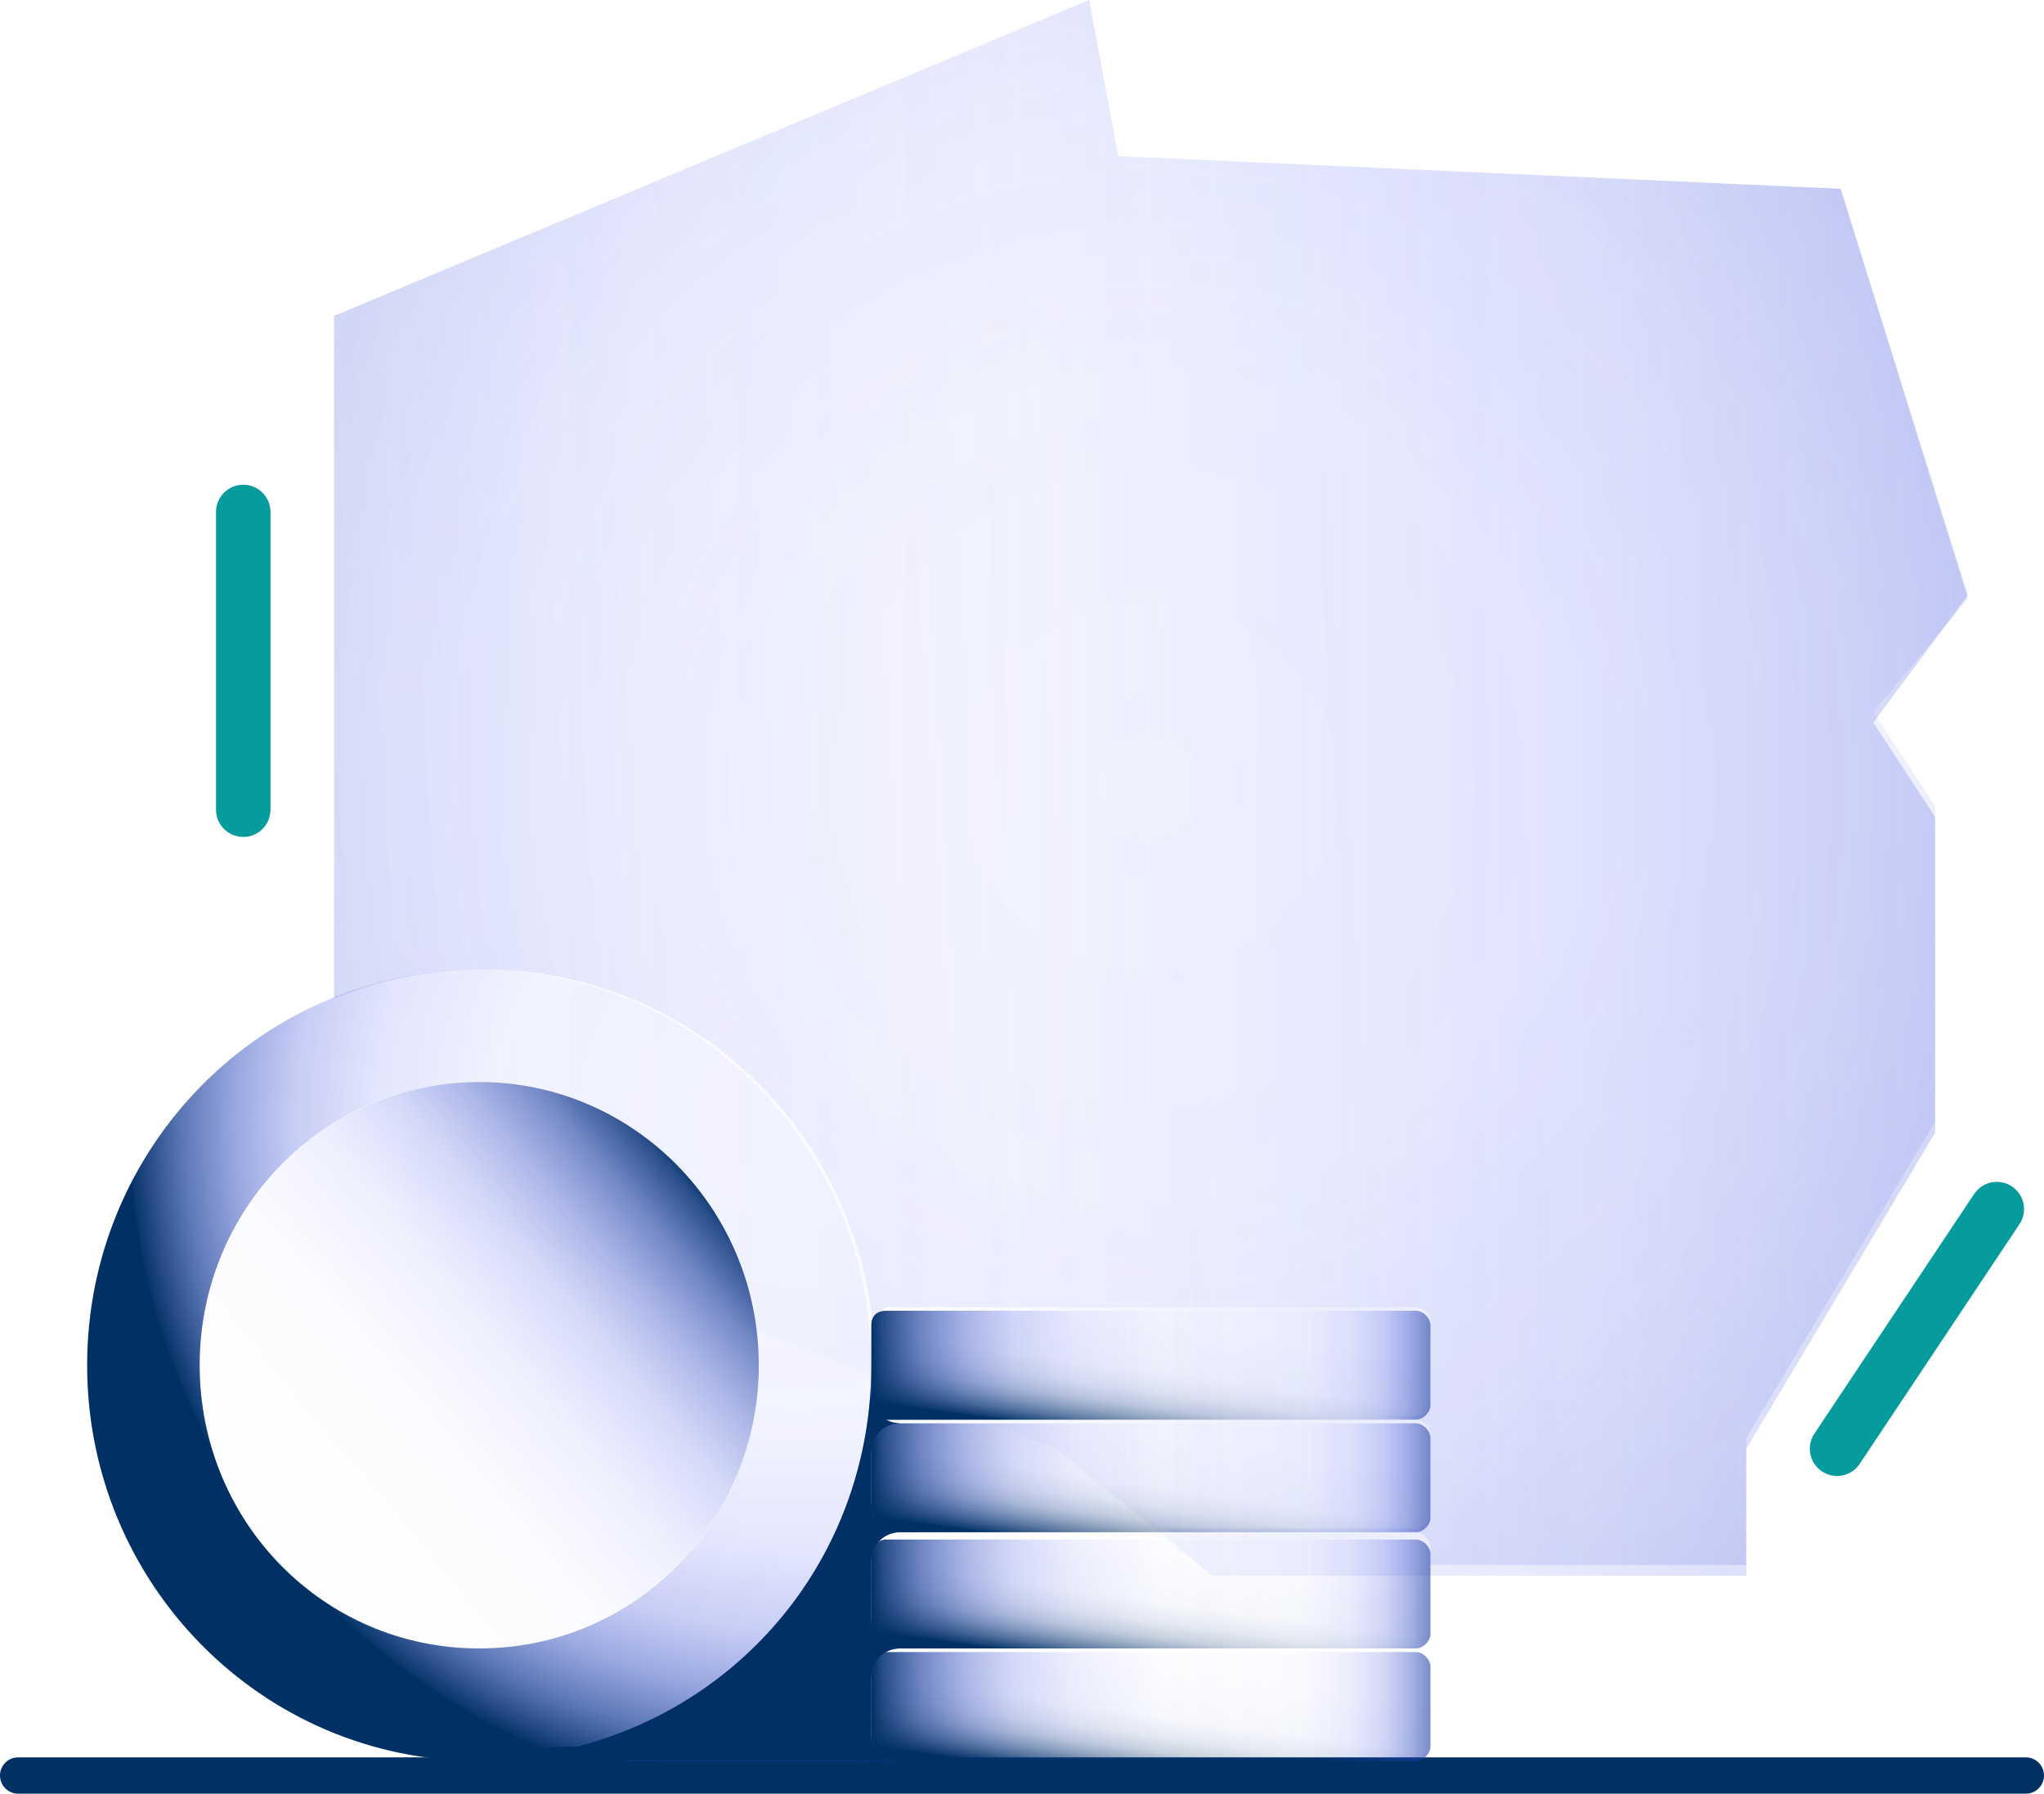
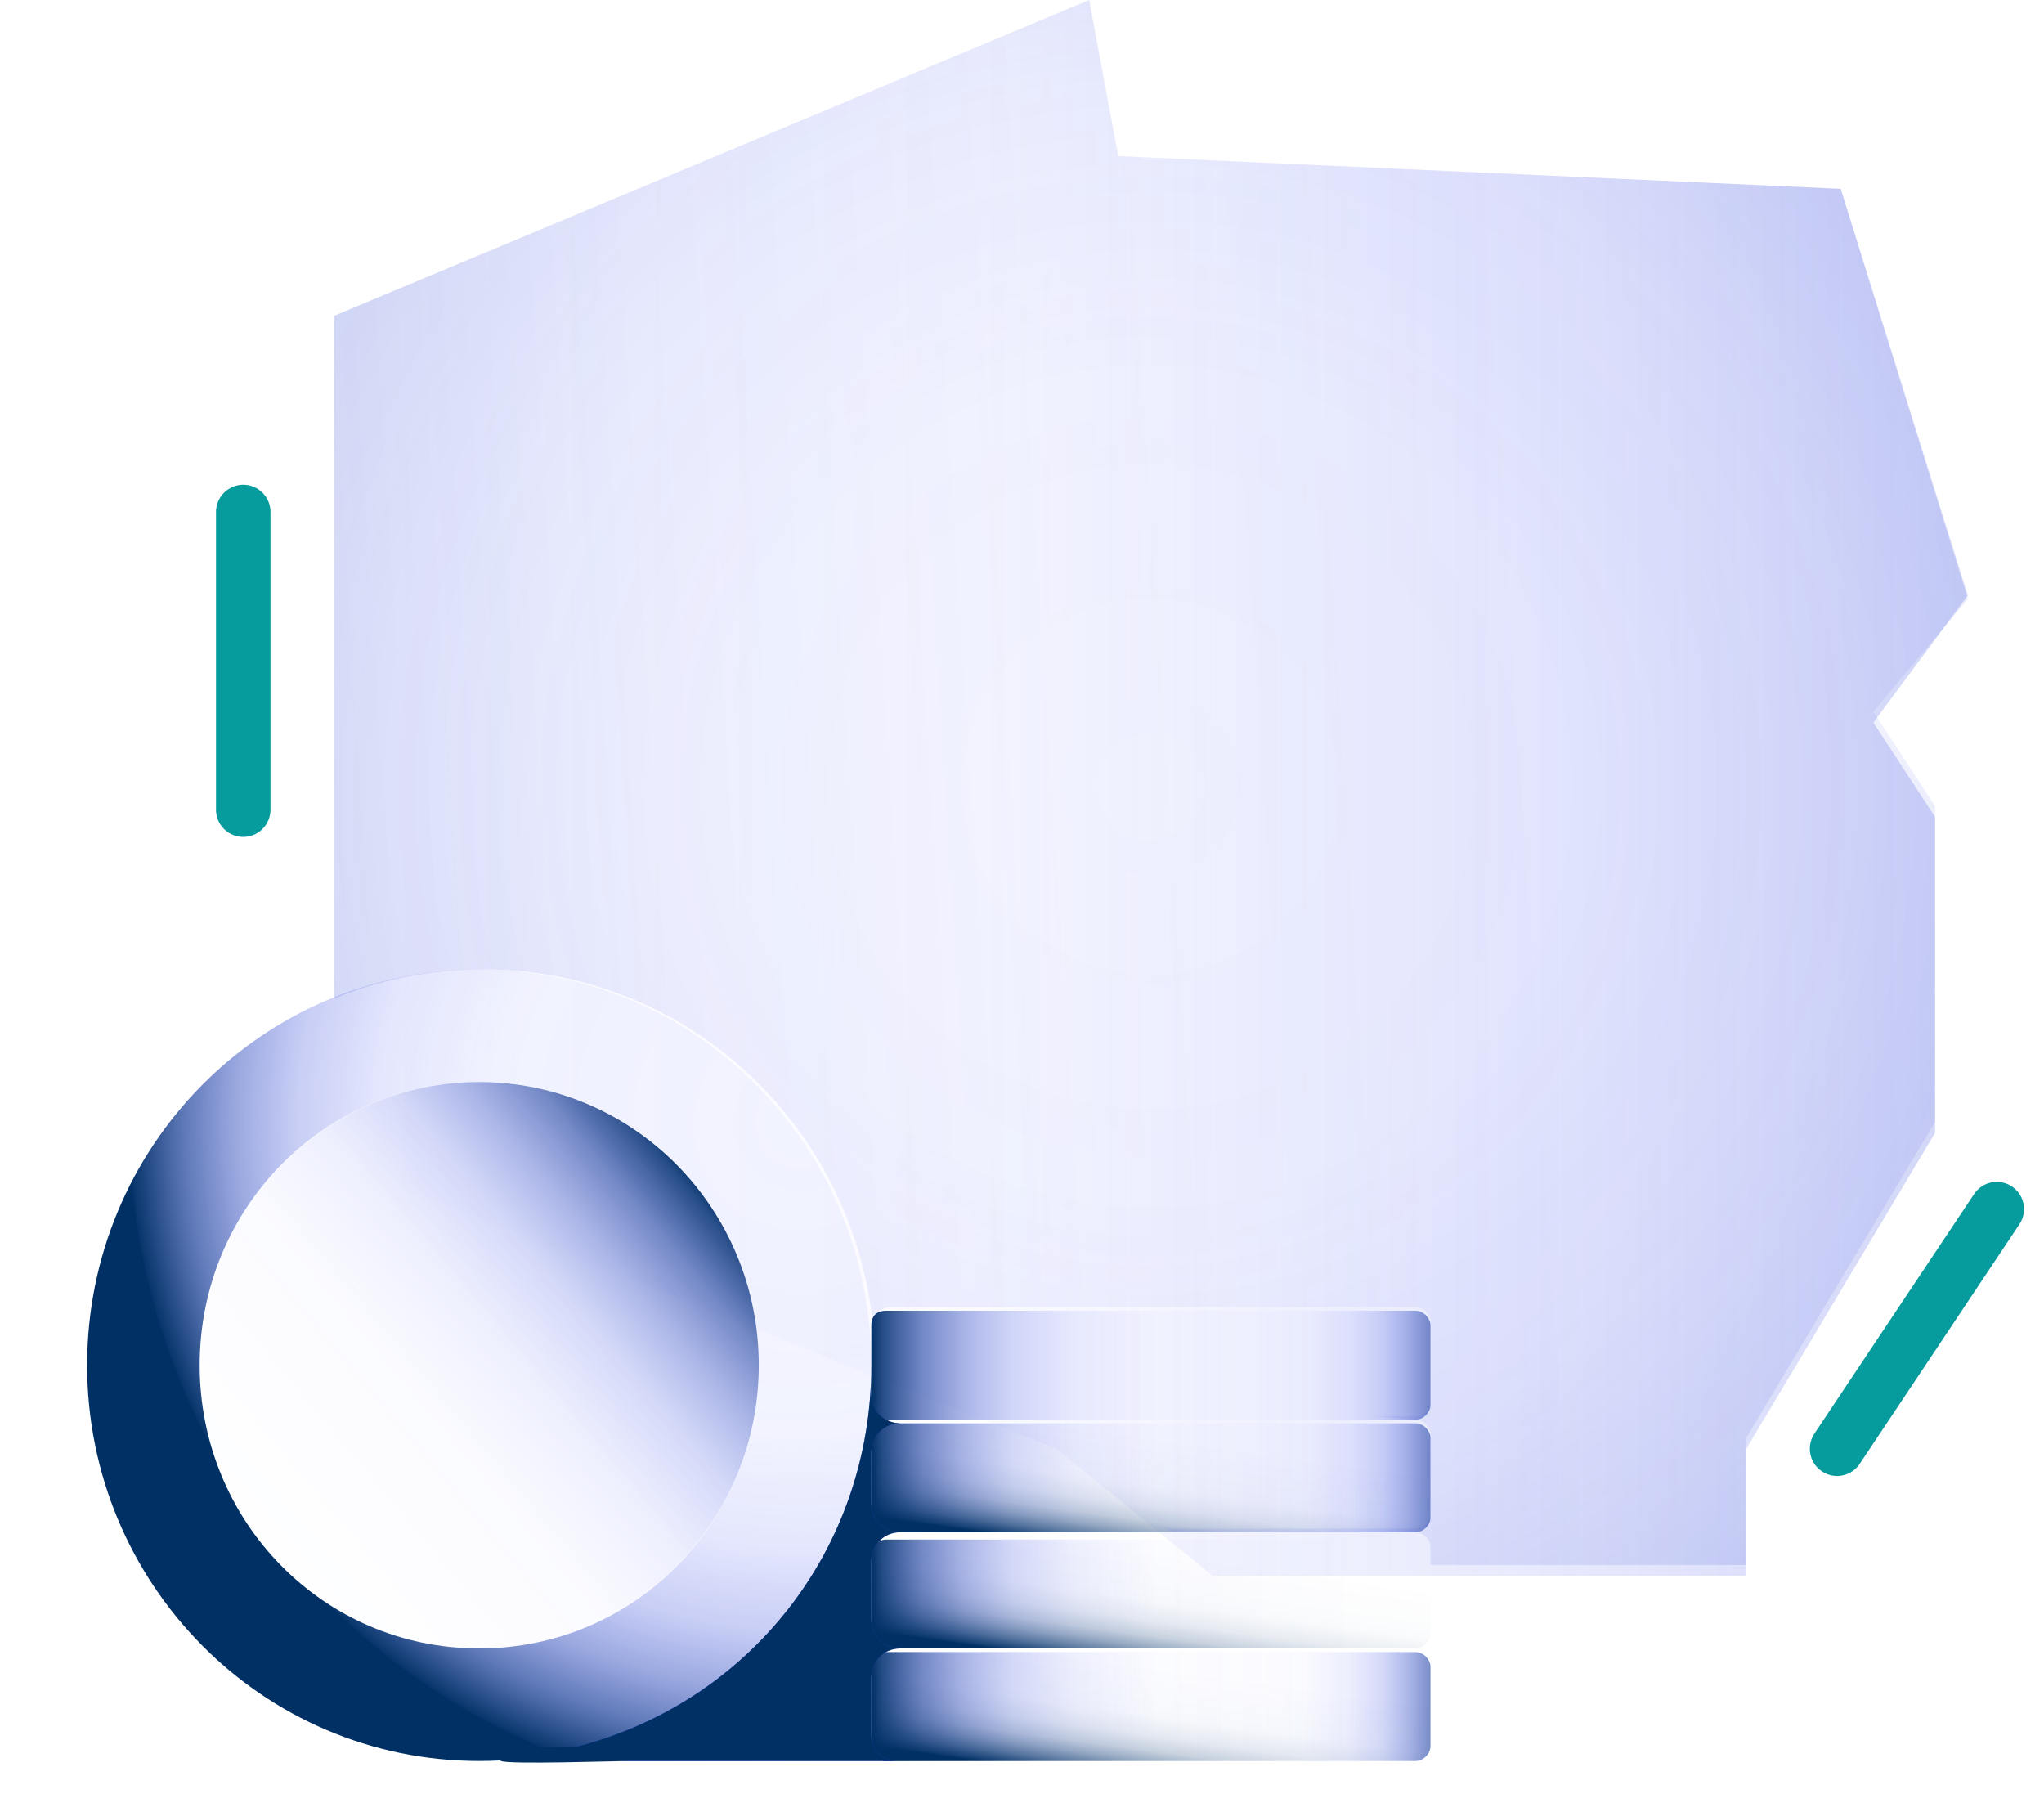
<svg xmlns="http://www.w3.org/2000/svg" version="1.1" id="Layer_2_00000054984983985695743030000011374810857765255595_" x="0px" y="0px" viewBox="0 0 56.3 49.4" style="enable-background:new 0 0 56.3 49.4;" xml:space="preserve">
  <style type="text/css">
	.st0{fill:url(#SVGID_1_);}
	.st1{fill:url(#SVGID_00000138569465181561484900000005129186627217397379_);}
	.st2{fill:url(#SVGID_00000115496052848363178310000006401825151970181513_);}
	.st3{fill:none;stroke:#003064;stroke-linecap:round;stroke-miterlimit:10;}
	.st4{fill:url(#SVGID_00000103964810670950465470000016537604212611627400_);}
	.st5{fill:url(#SVGID_00000034790951089411043310000003136231998186556317_);}
	.st6{fill:url(#SVGID_00000002369022122850590750000007537352620133367442_);}
	.st7{fill:url(#SVGID_00000047045374055329177630000004302726018775321505_);}
	.st8{fill:url(#SVGID_00000110430551188643600210000015126343517037027492_);}
	.st9{fill:url(#SVGID_00000044884513619767766540000000984553626801832880_);}
	.st10{fill:url(#SVGID_00000175283460889058797230000000440265343715113657_);}
	.st11{fill:url(#SVGID_00000020365335135381611130000004276548378149330093_);}
	.st12{fill:url(#SVGID_00000122689698755226856150000016762403301675487645_);}
	.st13{fill:url(#SVGID_00000052089721676206126330000016798598481633941906_);}
	.st14{fill:url(#SVGID_00000169518366111650710810000003234106074535757441_);}
	.st15{fill:url(#SVGID_00000005949818459302016380000006707660529198329232_);}
	.st16{fill:url(#SVGID_00000029756314100659426510000000035579777224862134_);}
	.st17{fill:url(#SVGID_00000068672416241705499380000002765988529828259484_);}
	.st18{fill:url(#SVGID_00000162331604766168176620000017662750479466997649_);}
	.st19{opacity:0.4;fill:url(#SVGID_00000110456481789359550810000012396547571648471469_);enable-background:new    ;}
	.st20{opacity:0.4;fill:url(#SVGID_00000003804478803417851680000009916728359549354650_);enable-background:new    ;}
	.st21{fill:none;stroke:#069B9D;stroke-width:1.5;stroke-linecap:round;stroke-miterlimit:10;}
</style>
  <g id="Layer_1-2">
    <g>
      <linearGradient id="SVGID_1_" gradientUnits="userSpaceOnUse" x1="9.98" y1="30.34" x2="102.86" y2="30.34" gradientTransform="matrix(1 0 0 -1 0 52)">
        <stop offset="0" style="stop-color:#4654FD;stop-opacity:0" />
        <stop offset="0.19" style="stop-color:#4453F8;stop-opacity:3.000000e-02" />
        <stop offset="0.37" style="stop-color:#3F50EA;stop-opacity:0.14" />
        <stop offset="0.56" style="stop-color:#364CD3;stop-opacity:0.3" />
        <stop offset="0.74" style="stop-color:#2A46B2;stop-opacity:0.54" />
        <stop offset="0.92" style="stop-color:#1A3F89;stop-opacity:0.85" />
        <stop offset="1" style="stop-color:#133C74" />
      </linearGradient>
      <path class="st0" d="M24.8,38.2l4.3,1.7l4.3,3.5h14.7v-3.5l5.2-8.7v-8.7l-1.7-2.6l2.6-3.5L50.7,5.2L30.8,4.3L30,0L9.2,8.7V32    l6.7,2.6L24.8,38.2L24.8,38.2z" />
      <g>
        <radialGradient id="SVGID_00000001664632582948319820000011636381339222394260_" cx="-157.404" cy="282.074" r="15.94" gradientTransform="matrix(1.16 0 0 -1.17 204.64 360.95)" gradientUnits="userSpaceOnUse">
          <stop offset="0" style="stop-color:#4353FF;stop-opacity:5.000000e-02" />
          <stop offset="0.46" style="stop-color:#4152FB;stop-opacity:7.000000e-02" />
          <stop offset="0.63" style="stop-color:#3C4FEF;stop-opacity:0.14" />
          <stop offset="0.75" style="stop-color:#334ADA;stop-opacity:0.27" />
          <stop offset="0.84" style="stop-color:#2644BC;stop-opacity:0.46" />
          <stop offset="0.92" style="stop-color:#153B96;stop-opacity:0.69" />
          <stop offset="1" style="stop-color:#013066;stop-opacity:0.98" />
          <stop offset="1" style="stop-color:#003064" />
        </radialGradient>
        <path style="fill:url(#SVGID_00000001664632582948319820000011636381339222394260_);" d="M13.2,26.7c-6,0-10.8,4.9-10.8,10.9     s4.8,10.9,10.8,10.9S24,43.6,24,37.6S19.2,26.7,13.2,26.7z M13.2,45.4c-4.3,0-7.7-3.5-7.7-7.8s3.4-7.8,7.7-7.8s7.7,3.5,7.7,7.8     S17.5,45.4,13.2,45.4z" />
        <linearGradient id="SVGID_00000011729399142157562590000007668752254410454442_" gradientUnits="userSpaceOnUse" x1="19.282" y1="19.487" x2="4.343" y2="6.947" gradientTransform="matrix(1 0 0 -1 0 52)">
          <stop offset="0" style="stop-color:#003064" />
          <stop offset="2.000000e-02" style="stop-color:#083476;stop-opacity:0.88" />
          <stop offset="9.000000e-02" style="stop-color:#1A3DA0;stop-opacity:0.61" />
          <stop offset="0.17" style="stop-color:#2945C3;stop-opacity:0.38" />
          <stop offset="0.25" style="stop-color:#344BDE;stop-opacity:0.21" />
          <stop offset="0.36" style="stop-color:#3D4FF1;stop-opacity:9.000000e-02" />
          <stop offset="0.51" style="stop-color:#4152FB;stop-opacity:2.000000e-02" />
          <stop offset="0.88" style="stop-color:#4353FF;stop-opacity:0" />
        </linearGradient>
        <ellipse style="fill:url(#SVGID_00000011729399142157562590000007668752254410454442_);" cx="13.2" cy="37.6" rx="7.7" ry="7.8" />
-         <line class="st3" x1="0.5" y1="48.9" x2="55.8" y2="48.9" />
        <g>
          <linearGradient id="SVGID_00000042707925074868030770000004161679820934662317_" gradientUnits="userSpaceOnUse" x1="24" y1="14.415" x2="39.41" y2="14.415" gradientTransform="matrix(1 0 0 -1 0 52)">
            <stop offset="0" style="stop-color:#003064" />
            <stop offset="2.000000e-02" style="stop-color:#083476;stop-opacity:0.88" />
            <stop offset="9.000000e-02" style="stop-color:#1A3DA0;stop-opacity:0.61" />
            <stop offset="0.17" style="stop-color:#2945C3;stop-opacity:0.38" />
            <stop offset="0.25" style="stop-color:#344BDE;stop-opacity:0.21" />
            <stop offset="0.36" style="stop-color:#3D4FF1;stop-opacity:9.000000e-02" />
            <stop offset="0.51" style="stop-color:#4152FB;stop-opacity:2.000000e-02" />
            <stop offset="0.88" style="stop-color:#4353FF;stop-opacity:0" />
          </linearGradient>
          <path style="fill:url(#SVGID_00000042707925074868030770000004161679820934662317_);" d="M24.4,36.1H39c0.2,0,0.4,0.2,0.4,0.4      v2.2c0,0.2-0.2,0.4-0.4,0.4H24.4c-0.2,0-0.4-0.2-0.4-0.4v-2.2C24,36.2,24.2,36.1,24.4,36.1z" />
          <linearGradient id="SVGID_00000071532933310531501900000010195190139285343900_" gradientUnits="userSpaceOnUse" x1="40.23" y1="14.415" x2="31.63" y2="14.415" gradientTransform="matrix(1 0 0 -1 0 52)">
            <stop offset="0" style="stop-color:#003064" />
            <stop offset="2.000000e-02" style="stop-color:#083476;stop-opacity:0.88" />
            <stop offset="9.000000e-02" style="stop-color:#1A3DA0;stop-opacity:0.61" />
            <stop offset="0.17" style="stop-color:#2945C3;stop-opacity:0.38" />
            <stop offset="0.25" style="stop-color:#344BDE;stop-opacity:0.21" />
            <stop offset="0.36" style="stop-color:#3D4FF1;stop-opacity:9.000000e-02" />
            <stop offset="0.51" style="stop-color:#4152FB;stop-opacity:2.000000e-02" />
            <stop offset="0.88" style="stop-color:#4353FF;stop-opacity:0" />
          </linearGradient>
          <path style="fill:url(#SVGID_00000071532933310531501900000010195190139285343900_);" d="M24.4,36.1H39c0.2,0,0.4,0.2,0.4,0.4      v2.2c0,0.2-0.2,0.4-0.4,0.4H24.4c-0.2,0-0.4-0.2-0.4-0.4v-2.2C24,36.2,24.2,36.1,24.4,36.1z" />
          <linearGradient id="SVGID_00000114780162015489299340000006191929464959218596_" gradientUnits="userSpaceOnUse" x1="31.421" y1="12.36" x2="31.931" y2="16.05" gradientTransform="matrix(1 0 0 -1 0 52)">
            <stop offset="0" style="stop-color:#003064" />
            <stop offset="2.000000e-02" style="stop-color:#003064;stop-opacity:0.88" />
            <stop offset="9.000000e-02" style="stop-color:#003064;stop-opacity:0.61" />
            <stop offset="0.17" style="stop-color:#003064;stop-opacity:0.38" />
            <stop offset="0.25" style="stop-color:#003064;stop-opacity:0.21" />
            <stop offset="0.36" style="stop-color:#003064;stop-opacity:9.000000e-02" />
            <stop offset="0.51" style="stop-color:#003064;stop-opacity:2.000000e-02" />
            <stop offset="0.88" style="stop-color:#003064;stop-opacity:0" />
          </linearGradient>
-           <path style="fill:url(#SVGID_00000114780162015489299340000006191929464959218596_);" d="M24.4,36.1H39c0.2,0,0.4,0.2,0.4,0.4      v2.2c0,0.2-0.2,0.4-0.4,0.4H24.4c-0.2,0-0.4-0.2-0.4-0.4v-2.2C24,36.2,24.2,36.1,24.4,36.1z" />
        </g>
        <g>
          <linearGradient id="SVGID_00000025444033163461678400000009629968170625275836_" gradientUnits="userSpaceOnUse" x1="24" y1="11.255" x2="39.41" y2="11.255" gradientTransform="matrix(1 0 0 -1 0 52)">
            <stop offset="0" style="stop-color:#003064" />
            <stop offset="2.000000e-02" style="stop-color:#083476;stop-opacity:0.88" />
            <stop offset="9.000000e-02" style="stop-color:#1A3DA0;stop-opacity:0.61" />
            <stop offset="0.17" style="stop-color:#2945C3;stop-opacity:0.38" />
            <stop offset="0.25" style="stop-color:#344BDE;stop-opacity:0.21" />
            <stop offset="0.36" style="stop-color:#3D4FF1;stop-opacity:9.000000e-02" />
            <stop offset="0.51" style="stop-color:#4152FB;stop-opacity:2.000000e-02" />
            <stop offset="0.88" style="stop-color:#4353FF;stop-opacity:0" />
          </linearGradient>
          <path style="fill:url(#SVGID_00000025444033163461678400000009629968170625275836_);" d="M24.4,39.2H39c0.2,0,0.4,0.2,0.4,0.4      v2.2c0,0.2-0.2,0.4-0.4,0.4H24.4c-0.2,0-0.4-0.2-0.4-0.4v-2.2C24,39.4,24.2,39.2,24.4,39.2z" />
          <linearGradient id="SVGID_00000053533251370731590580000009983882739817147272_" gradientUnits="userSpaceOnUse" x1="40.23" y1="11.255" x2="31.63" y2="11.255" gradientTransform="matrix(1 0 0 -1 0 52)">
            <stop offset="0" style="stop-color:#003064" />
            <stop offset="2.000000e-02" style="stop-color:#083476;stop-opacity:0.88" />
            <stop offset="9.000000e-02" style="stop-color:#1A3DA0;stop-opacity:0.61" />
            <stop offset="0.17" style="stop-color:#2945C3;stop-opacity:0.38" />
            <stop offset="0.25" style="stop-color:#344BDE;stop-opacity:0.21" />
            <stop offset="0.36" style="stop-color:#3D4FF1;stop-opacity:9.000000e-02" />
            <stop offset="0.51" style="stop-color:#4152FB;stop-opacity:2.000000e-02" />
            <stop offset="0.88" style="stop-color:#4353FF;stop-opacity:0" />
          </linearGradient>
          <path style="fill:url(#SVGID_00000053533251370731590580000009983882739817147272_);" d="M24.4,39.2H39c0.2,0,0.4,0.2,0.4,0.4      v2.2c0,0.2-0.2,0.4-0.4,0.4H24.4c-0.2,0-0.4-0.2-0.4-0.4v-2.2C24,39.4,24.2,39.2,24.4,39.2z" />
          <linearGradient id="SVGID_00000126288166704258782930000010787235720293434520_" gradientUnits="userSpaceOnUse" x1="31.421" y1="9.2" x2="31.931" y2="12.89" gradientTransform="matrix(1 0 0 -1 0 52)">
            <stop offset="0" style="stop-color:#003064" />
            <stop offset="2.000000e-02" style="stop-color:#003064;stop-opacity:0.88" />
            <stop offset="9.000000e-02" style="stop-color:#003064;stop-opacity:0.61" />
            <stop offset="0.17" style="stop-color:#003064;stop-opacity:0.38" />
            <stop offset="0.25" style="stop-color:#003064;stop-opacity:0.21" />
            <stop offset="0.36" style="stop-color:#003064;stop-opacity:9.000000e-02" />
            <stop offset="0.51" style="stop-color:#003064;stop-opacity:2.000000e-02" />
            <stop offset="0.88" style="stop-color:#003064;stop-opacity:0" />
          </linearGradient>
          <path style="fill:url(#SVGID_00000126288166704258782930000010787235720293434520_);" d="M24.4,39.2H39c0.2,0,0.4,0.2,0.4,0.4      v2.2c0,0.2-0.2,0.4-0.4,0.4H24.4c-0.2,0-0.4-0.2-0.4-0.4v-2.2C24,39.4,24.2,39.2,24.4,39.2z" />
        </g>
        <g>
          <linearGradient id="SVGID_00000044161313779400111880000014472026931456221598_" gradientUnits="userSpaceOnUse" x1="24" y1="8.095" x2="39.41" y2="8.095" gradientTransform="matrix(1 0 0 -1 0 52)">
            <stop offset="0" style="stop-color:#003064" />
            <stop offset="2.000000e-02" style="stop-color:#083476;stop-opacity:0.88" />
            <stop offset="9.000000e-02" style="stop-color:#1A3DA0;stop-opacity:0.61" />
            <stop offset="0.17" style="stop-color:#2945C3;stop-opacity:0.38" />
            <stop offset="0.25" style="stop-color:#344BDE;stop-opacity:0.21" />
            <stop offset="0.36" style="stop-color:#3D4FF1;stop-opacity:9.000000e-02" />
            <stop offset="0.51" style="stop-color:#4152FB;stop-opacity:2.000000e-02" />
            <stop offset="0.88" style="stop-color:#4353FF;stop-opacity:0" />
          </linearGradient>
          <path style="fill:url(#SVGID_00000044161313779400111880000014472026931456221598_);" d="M24.4,42.4H39c0.2,0,0.4,0.2,0.4,0.4      V45c0,0.2-0.2,0.4-0.4,0.4H24.4c-0.2,0-0.4-0.2-0.4-0.4v-2.2C24,42.6,24.2,42.4,24.4,42.4z" />
          <linearGradient id="SVGID_00000075845948396089130600000016106968314600693921_" gradientUnits="userSpaceOnUse" x1="40.23" y1="8.095" x2="31.63" y2="8.095" gradientTransform="matrix(1 0 0 -1 0 52)">
            <stop offset="0" style="stop-color:#003064" />
            <stop offset="2.000000e-02" style="stop-color:#083476;stop-opacity:0.88" />
            <stop offset="9.000000e-02" style="stop-color:#1A3DA0;stop-opacity:0.61" />
            <stop offset="0.17" style="stop-color:#2945C3;stop-opacity:0.38" />
            <stop offset="0.25" style="stop-color:#344BDE;stop-opacity:0.21" />
            <stop offset="0.36" style="stop-color:#3D4FF1;stop-opacity:9.000000e-02" />
            <stop offset="0.51" style="stop-color:#4152FB;stop-opacity:2.000000e-02" />
            <stop offset="0.88" style="stop-color:#4353FF;stop-opacity:0" />
          </linearGradient>
-           <path style="fill:url(#SVGID_00000075845948396089130600000016106968314600693921_);" d="M24.4,42.4H39c0.2,0,0.4,0.2,0.4,0.4      V45c0,0.2-0.2,0.4-0.4,0.4H24.4c-0.2,0-0.4-0.2-0.4-0.4v-2.2C24,42.6,24.2,42.4,24.4,42.4z" />
          <linearGradient id="SVGID_00000034786264780793847030000015467824784670119588_" gradientUnits="userSpaceOnUse" x1="31.421" y1="6.04" x2="31.931" y2="9.73" gradientTransform="matrix(1 0 0 -1 0 52)">
            <stop offset="0" style="stop-color:#003064" />
            <stop offset="2.000000e-02" style="stop-color:#003064;stop-opacity:0.88" />
            <stop offset="9.000000e-02" style="stop-color:#003064;stop-opacity:0.61" />
            <stop offset="0.17" style="stop-color:#003064;stop-opacity:0.38" />
            <stop offset="0.25" style="stop-color:#003064;stop-opacity:0.21" />
            <stop offset="0.36" style="stop-color:#003064;stop-opacity:9.000000e-02" />
            <stop offset="0.51" style="stop-color:#003064;stop-opacity:2.000000e-02" />
            <stop offset="0.88" style="stop-color:#003064;stop-opacity:0" />
          </linearGradient>
          <path style="fill:url(#SVGID_00000034786264780793847030000015467824784670119588_);" d="M24.4,42.4H39c0.2,0,0.4,0.2,0.4,0.4      V45c0,0.2-0.2,0.4-0.4,0.4H24.4c-0.2,0-0.4-0.2-0.4-0.4v-2.2C24,42.6,24.2,42.4,24.4,42.4z" />
        </g>
        <g>
          <linearGradient id="SVGID_00000135681886486131260650000014726125809677563801_" gradientUnits="userSpaceOnUse" x1="24" y1="4.935" x2="39.41" y2="4.935" gradientTransform="matrix(1 0 0 -1 0 52)">
            <stop offset="0" style="stop-color:#003064" />
            <stop offset="2.000000e-02" style="stop-color:#083476;stop-opacity:0.88" />
            <stop offset="9.000000e-02" style="stop-color:#1A3DA0;stop-opacity:0.61" />
            <stop offset="0.17" style="stop-color:#2945C3;stop-opacity:0.38" />
            <stop offset="0.25" style="stop-color:#344BDE;stop-opacity:0.21" />
            <stop offset="0.36" style="stop-color:#3D4FF1;stop-opacity:9.000000e-02" />
            <stop offset="0.51" style="stop-color:#4152FB;stop-opacity:2.000000e-02" />
            <stop offset="0.88" style="stop-color:#4353FF;stop-opacity:0" />
          </linearGradient>
          <path style="fill:url(#SVGID_00000135681886486131260650000014726125809677563801_);" d="M24.4,45.5H39c0.2,0,0.4,0.2,0.4,0.4      v2.2c0,0.2-0.2,0.4-0.4,0.4H24.4c-0.2,0-0.4-0.2-0.4-0.4v-2.2C24,45.7,24.2,45.5,24.4,45.5z" />
          <linearGradient id="SVGID_00000028325243568861364210000008308138381160417463_" gradientUnits="userSpaceOnUse" x1="40.23" y1="4.935" x2="31.63" y2="4.935" gradientTransform="matrix(1 0 0 -1 0 52)">
            <stop offset="0" style="stop-color:#003064" />
            <stop offset="2.000000e-02" style="stop-color:#083476;stop-opacity:0.88" />
            <stop offset="9.000000e-02" style="stop-color:#1A3DA0;stop-opacity:0.61" />
            <stop offset="0.17" style="stop-color:#2945C3;stop-opacity:0.38" />
            <stop offset="0.25" style="stop-color:#344BDE;stop-opacity:0.21" />
            <stop offset="0.36" style="stop-color:#3D4FF1;stop-opacity:9.000000e-02" />
            <stop offset="0.51" style="stop-color:#4152FB;stop-opacity:2.000000e-02" />
            <stop offset="0.88" style="stop-color:#4353FF;stop-opacity:0" />
          </linearGradient>
          <path style="fill:url(#SVGID_00000028325243568861364210000008308138381160417463_);" d="M24.4,45.5H39c0.2,0,0.4,0.2,0.4,0.4      v2.2c0,0.2-0.2,0.4-0.4,0.4H24.4c-0.2,0-0.4-0.2-0.4-0.4v-2.2C24,45.7,24.2,45.5,24.4,45.5z" />
          <linearGradient id="SVGID_00000097492850950965944150000002647111363032156592_" gradientUnits="userSpaceOnUse" x1="31.421" y1="2.88" x2="31.931" y2="6.57" gradientTransform="matrix(1 0 0 -1 0 52)">
            <stop offset="0" style="stop-color:#003064" />
            <stop offset="2.000000e-02" style="stop-color:#003064;stop-opacity:0.88" />
            <stop offset="9.000000e-02" style="stop-color:#003064;stop-opacity:0.61" />
            <stop offset="0.17" style="stop-color:#003064;stop-opacity:0.38" />
            <stop offset="0.25" style="stop-color:#003064;stop-opacity:0.21" />
            <stop offset="0.36" style="stop-color:#003064;stop-opacity:9.000000e-02" />
            <stop offset="0.51" style="stop-color:#003064;stop-opacity:2.000000e-02" />
            <stop offset="0.88" style="stop-color:#003064;stop-opacity:0" />
          </linearGradient>
          <path style="fill:url(#SVGID_00000097492850950965944150000002647111363032156592_);" d="M24.4,45.5H39c0.2,0,0.4,0.2,0.4,0.4      v2.2c0,0.2-0.2,0.4-0.4,0.4H24.4c-0.2,0-0.4-0.2-0.4-0.4v-2.2C24,45.7,24.2,45.5,24.4,45.5z" />
        </g>
        <linearGradient id="SVGID_00000135683352715753039950000004848446339691123645_" gradientUnits="userSpaceOnUse" x1="2.027" y1="35.008" x2="22.227" y2="5.858" gradientTransform="matrix(1 0 0 -1 0 52)">
          <stop offset="0" style="stop-color:#4353FF" />
          <stop offset="0" style="stop-color:#4353FF;stop-opacity:0.98" />
          <stop offset="5.000000e-02" style="stop-color:#4353FF;stop-opacity:0.8" />
          <stop offset="0.1" style="stop-color:#4353FF;stop-opacity:0.63" />
          <stop offset="0.15" style="stop-color:#4353FF;stop-opacity:0.48" />
          <stop offset="0.2" style="stop-color:#4353FF;stop-opacity:0.35" />
          <stop offset="0.27" style="stop-color:#4353FF;stop-opacity:0.24" />
          <stop offset="0.34" style="stop-color:#4353FF;stop-opacity:0.15" />
          <stop offset="0.42" style="stop-color:#4353FF;stop-opacity:8.000000e-02" />
          <stop offset="0.52" style="stop-color:#4353FF;stop-opacity:4.000000e-02" />
          <stop offset="0.65" style="stop-color:#4353FF;stop-opacity:0" />
          <stop offset="1" style="stop-color:#4353FF;stop-opacity:0" />
        </linearGradient>
-         <path style="fill:url(#SVGID_00000135683352715753039950000004848446339691123645_);" d="M24,47.8v-1.6c0-0.4,0.3-0.8,0.8-0.8     c-0.4,0-0.8-0.3-0.8-0.8v-1.6c0-0.4,0.3-0.8,0.8-0.8c-0.4,0-0.8-0.3-0.8-0.8V40c0-0.4,0.3-0.8,0.8-0.8c-0.4,0-0.8-0.3-0.8-0.8     v-0.8c0,5.1-3.4,9.3-8.1,10.5c0.4,0.2,0.9,0.4,1.4,0.4h7.4C24.3,48.5,24,48.2,24,47.8L24,47.8z" />
        <linearGradient id="SVGID_00000132086050437027704270000014974075608869602744_" gradientUnits="userSpaceOnUse" x1="17.311" y1="7.994" x2="60.251" y2="13.674" gradientTransform="matrix(1 0 0 -1 0 52)">
          <stop offset="0" style="stop-color:#4353FF" />
          <stop offset="8.000000e-02" style="stop-color:#4353FF;stop-opacity:0.81" />
          <stop offset="0.17" style="stop-color:#4353FF;stop-opacity:0.63" />
          <stop offset="0.26" style="stop-color:#4353FF;stop-opacity:0.46" />
          <stop offset="0.36" style="stop-color:#4353FF;stop-opacity:0.32" />
          <stop offset="0.46" style="stop-color:#4353FF;stop-opacity:0.2" />
          <stop offset="0.57" style="stop-color:#4353FF;stop-opacity:0.11" />
          <stop offset="0.69" style="stop-color:#4353FF;stop-opacity:5.000000e-02" />
          <stop offset="0.82" style="stop-color:#4353FF;stop-opacity:1.000000e-02" />
          <stop offset="1" style="stop-color:#4353FF;stop-opacity:0" />
        </linearGradient>
        <path style="fill:url(#SVGID_00000132086050437027704270000014974075608869602744_);" d="M24,47.8v-1.6c0-0.4,0.3-0.8,0.8-0.8     c-0.4,0-0.8-0.3-0.8-0.8v-1.6c0-0.4,0.3-0.8,0.8-0.8c-0.4,0-0.8-0.3-0.8-0.8V40c0-0.4,0.3-0.8,0.8-0.8c-0.4,0-0.8-0.3-0.8-0.8     v-0.8c0,5.1-3.4,9.3-8.1,10.5c0.4,0.2,0.9,0.4,1.4,0.4h7.4C24.3,48.5,24,48.2,24,47.8L24,47.8z" />
        <linearGradient id="SVGID_00000083807225922439768620000008234012311198763425_" gradientUnits="userSpaceOnUse" x1="26.044" y1="14.677" x2="70.934" y2="89.287" gradientTransform="matrix(1 0 0 -1 0 52)">
          <stop offset="0" style="stop-color:#003064" />
          <stop offset="3.000000e-02" style="stop-color:#083476;stop-opacity:0.88" />
          <stop offset="0.1" style="stop-color:#1A3DA0;stop-opacity:0.61" />
          <stop offset="0.19" style="stop-color:#2945C3;stop-opacity:0.38" />
          <stop offset="0.29" style="stop-color:#344BDE;stop-opacity:0.21" />
          <stop offset="0.41" style="stop-color:#3D4FF1;stop-opacity:9.000000e-02" />
          <stop offset="0.57" style="stop-color:#4152FB;stop-opacity:2.000000e-02" />
          <stop offset="1" style="stop-color:#4353FF;stop-opacity:0" />
        </linearGradient>
        <path style="fill:url(#SVGID_00000083807225922439768620000008234012311198763425_);" d="M24,47.8v-1.6c0-0.4,0.3-0.8,0.8-0.8     c-0.4,0-0.8-0.3-0.8-0.8v-1.6c0-0.4,0.3-0.8,0.8-0.8c-0.4,0-0.8-0.3-0.8-0.8V40c0-0.4,0.3-0.8,0.8-0.8c-0.4,0-0.8-0.3-0.8-0.8     v-0.8c0,5.1-3.4,9.3-8.1,10.5c-1.7,0-2.3,0.3-2.1,0.4s3.2,0,3.5,0h7.4C24.3,48.5,24,48.2,24,47.8L24,47.8z" />
      </g>
      <linearGradient id="SVGID_00000005255193916212451010000007720859510414155650_" gradientUnits="userSpaceOnUse" x1="44.31" y1="30.667" x2="-14.99" y2="26.977" gradientTransform="matrix(1 0 0 -1 0 52)">
        <stop offset="0" style="stop-color:#4353FF;stop-opacity:0" />
        <stop offset="0.25" style="stop-color:#4051FA;stop-opacity:3.000000e-02" />
        <stop offset="0.44" style="stop-color:#3A4EEB;stop-opacity:0.13" />
        <stop offset="0.61" style="stop-color:#2F48D1;stop-opacity:0.29" />
        <stop offset="0.77" style="stop-color:#1F40AD;stop-opacity:0.52" />
        <stop offset="0.92" style="stop-color:#0C367F;stop-opacity:0.82" />
        <stop offset="1" style="stop-color:#003064" />
      </linearGradient>
      <path style="opacity:0.4;fill:url(#SVGID_00000005255193916212451010000007720859510414155650_);enable-background:new    ;" d="    M54.2,16.5L50.7,5.2L30.8,4.3L30,0L9.2,8.7v18.8c1.2-0.5,2.6-0.8,4.1-0.8c6,0,10.8,4.9,10.8,10.9v-1.2c0-0.2,0.2-0.4,0.4-0.4H39    c0.2,0,0.4,0.2,0.4,0.4v2.2c0,0.2-0.2,0.4-0.4,0.4h-1.2l1.2,0.1c0.2,0,0.4,0.2,0.4,0.4v2.2c0,0.2-0.2,0.4-0.4,0.4h-6.9l0.2,0.1H39    c0.2,0,0.4,0.2,0.4,0.4v0.5h8.7v-3.5l5.2-8.7v-8.7l-1.7-2.6L54.2,16.5L54.2,16.5z" />
      <radialGradient id="SVGID_00000127015942026135925590000012600177655868191403_" cx="31.7" cy="30.34" r="40.501" gradientTransform="matrix(1 0 0 -1 0 52)" gradientUnits="userSpaceOnUse">
        <stop offset="0" style="stop-color:#4353FF;stop-opacity:5.000000e-02" />
        <stop offset="0.28" style="stop-color:#4051F9;stop-opacity:8.000000e-02" />
        <stop offset="0.48" style="stop-color:#394EE9;stop-opacity:0.18" />
        <stop offset="0.65" style="stop-color:#2D47CD;stop-opacity:0.35" />
        <stop offset="0.81" style="stop-color:#1C3FA6;stop-opacity:0.59" />
        <stop offset="0.96" style="stop-color:#073374;stop-opacity:0.9" />
        <stop offset="1" style="stop-color:#003064" />
      </radialGradient>
      <path style="opacity:0.4;fill:url(#SVGID_00000127015942026135925590000012600177655868191403_);enable-background:new    ;" d="    M54.2,16.5L50.7,5.2L30.8,4.3L30,0L9.2,8.7v18.8c1.2-0.5,2.6-0.8,4.1-0.8c6,0,10.8,4.9,10.8,10.9v-1.2c0-0.2,0.2-0.4,0.4-0.4H39    c0.2,0,0.4,0.2,0.4,0.4v2.2c0,0.2-0.2,0.4-0.4,0.4h-1.2l1.2,0.1c0.2,0,0.4,0.2,0.4,0.4v2.2c0,0.2-0.2,0.4-0.4,0.4h-6.9l0.2,0.1H39    c0.2,0,0.4,0.2,0.4,0.4v0.5h8.7v-3.5l5.2-8.7v-8.7l-1.7-2.6L54.2,16.5L54.2,16.5z" />
      <line class="st21" x1="6.7" y1="14.1" x2="6.7" y2="22.3" />
      <line class="st21" x1="55" y1="33.3" x2="50.6" y2="39.9" />
    </g>
  </g>
</svg>